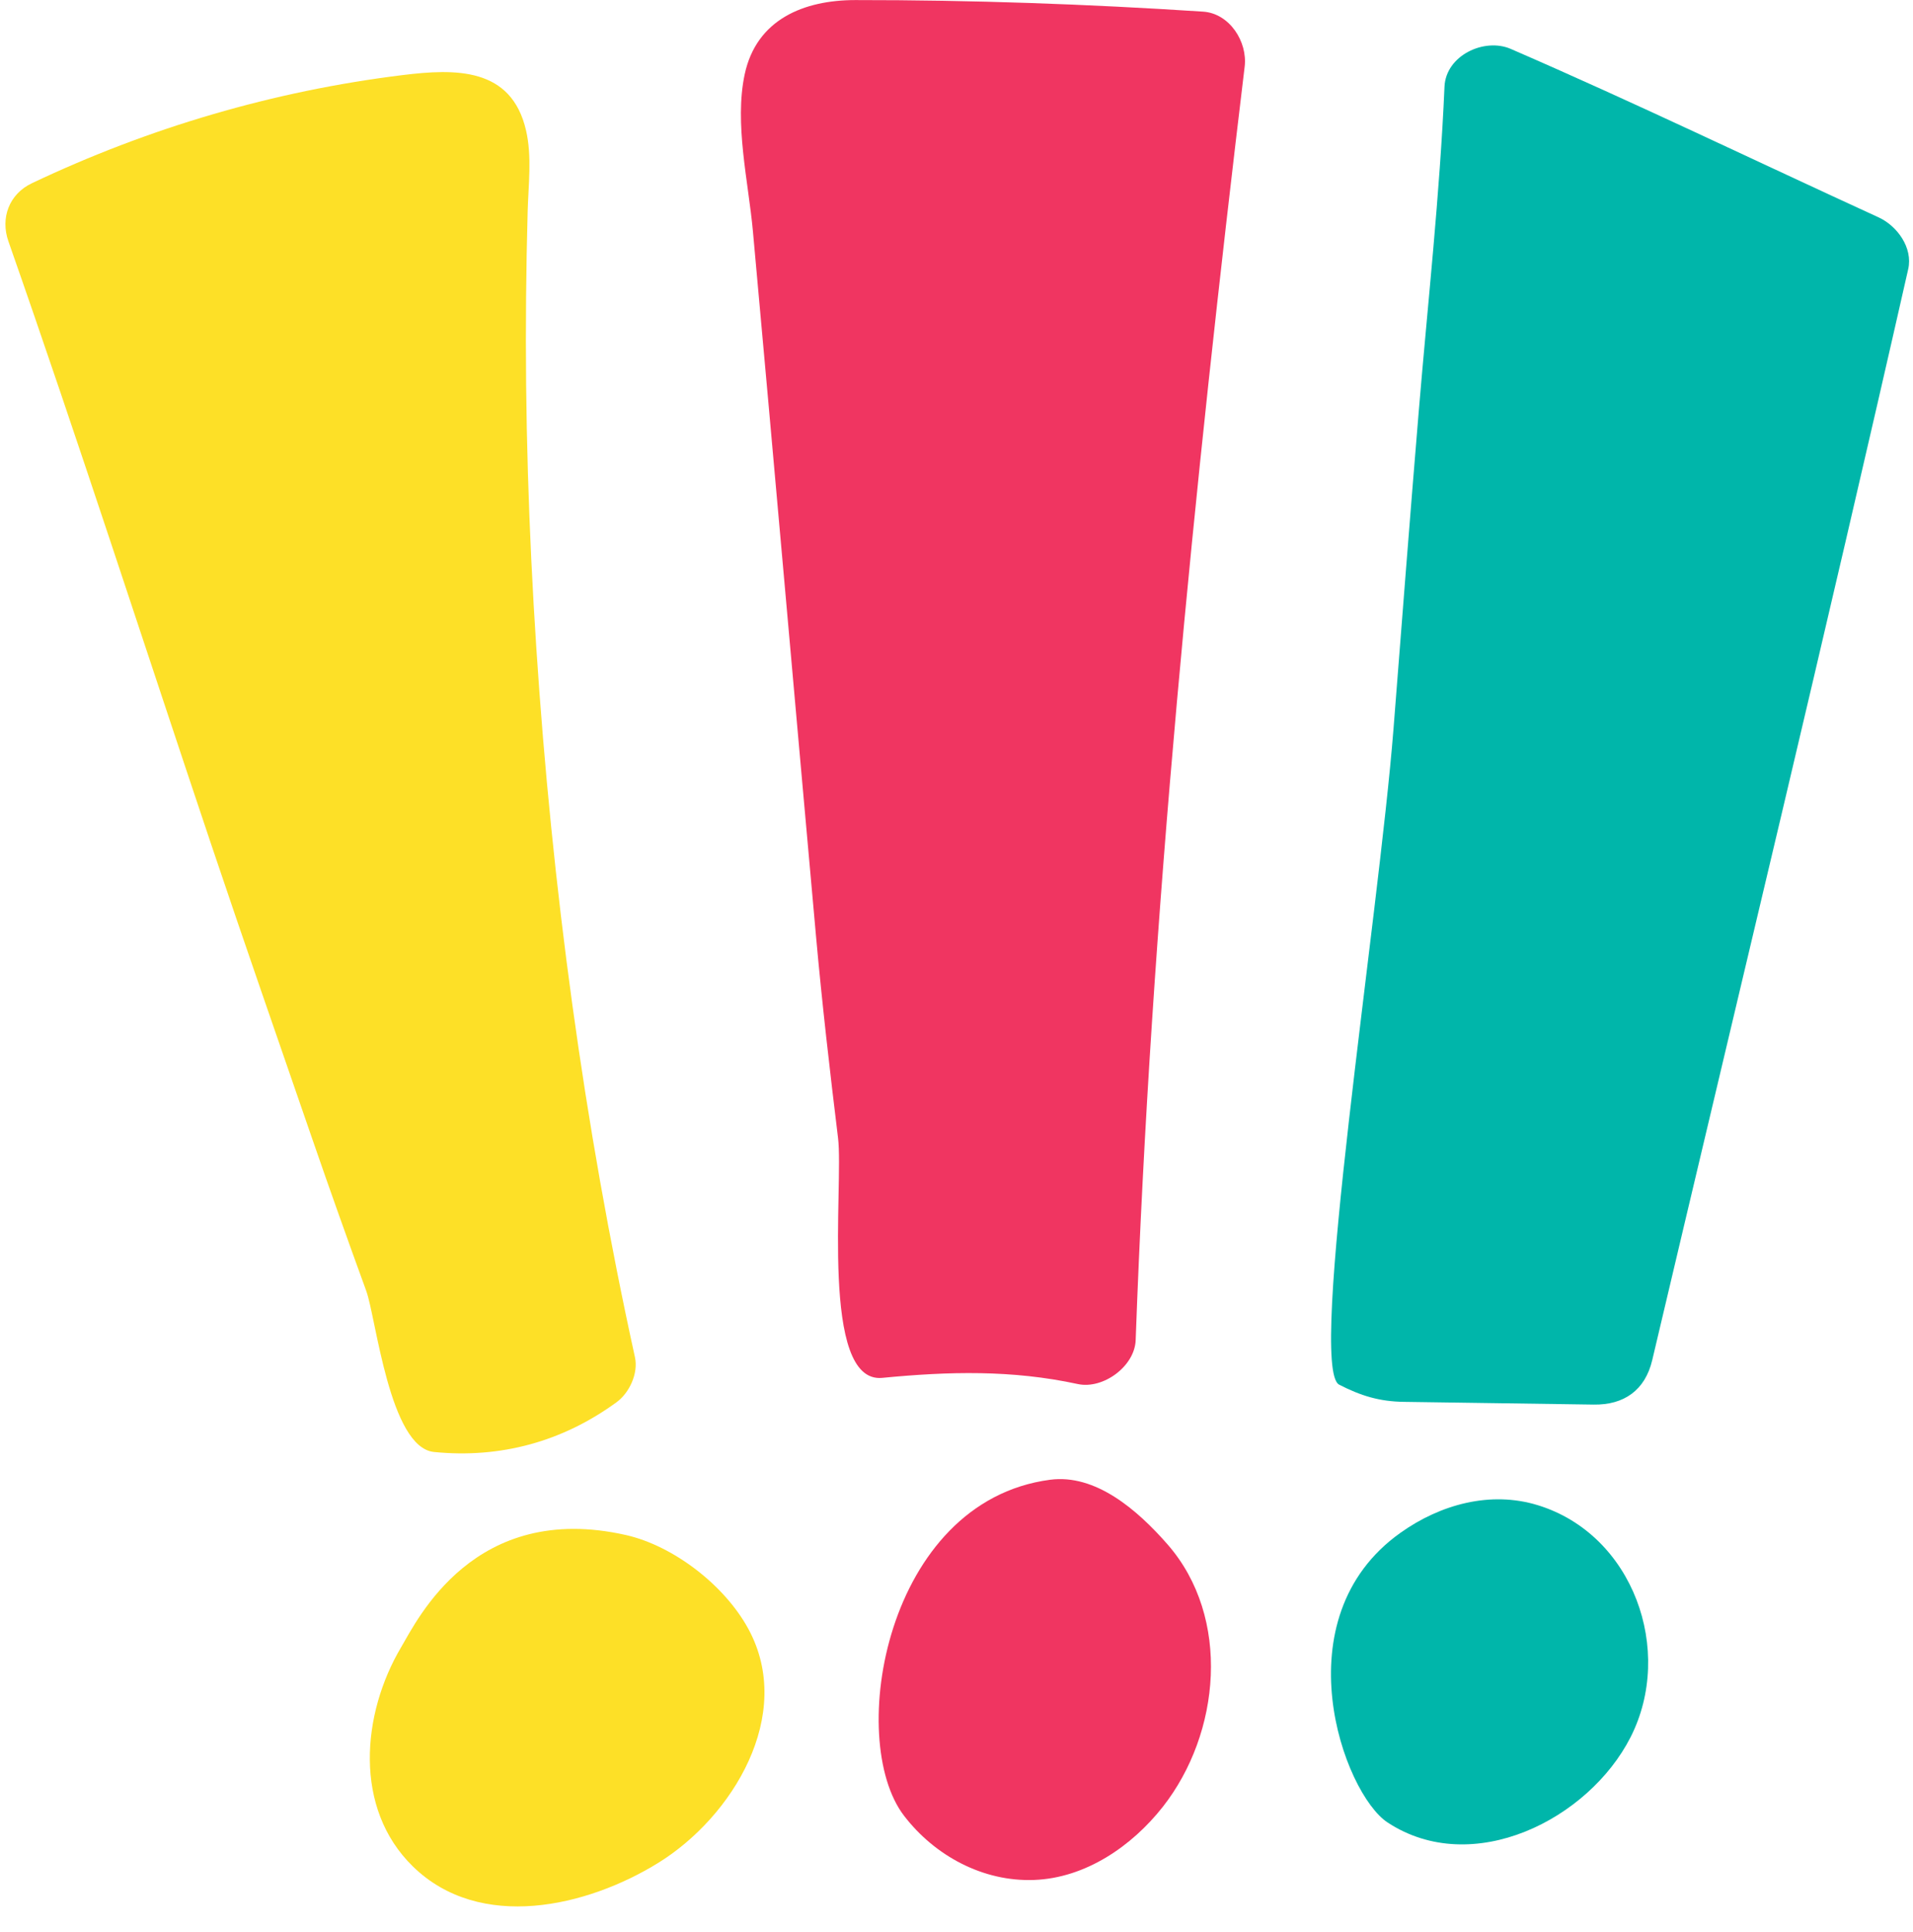
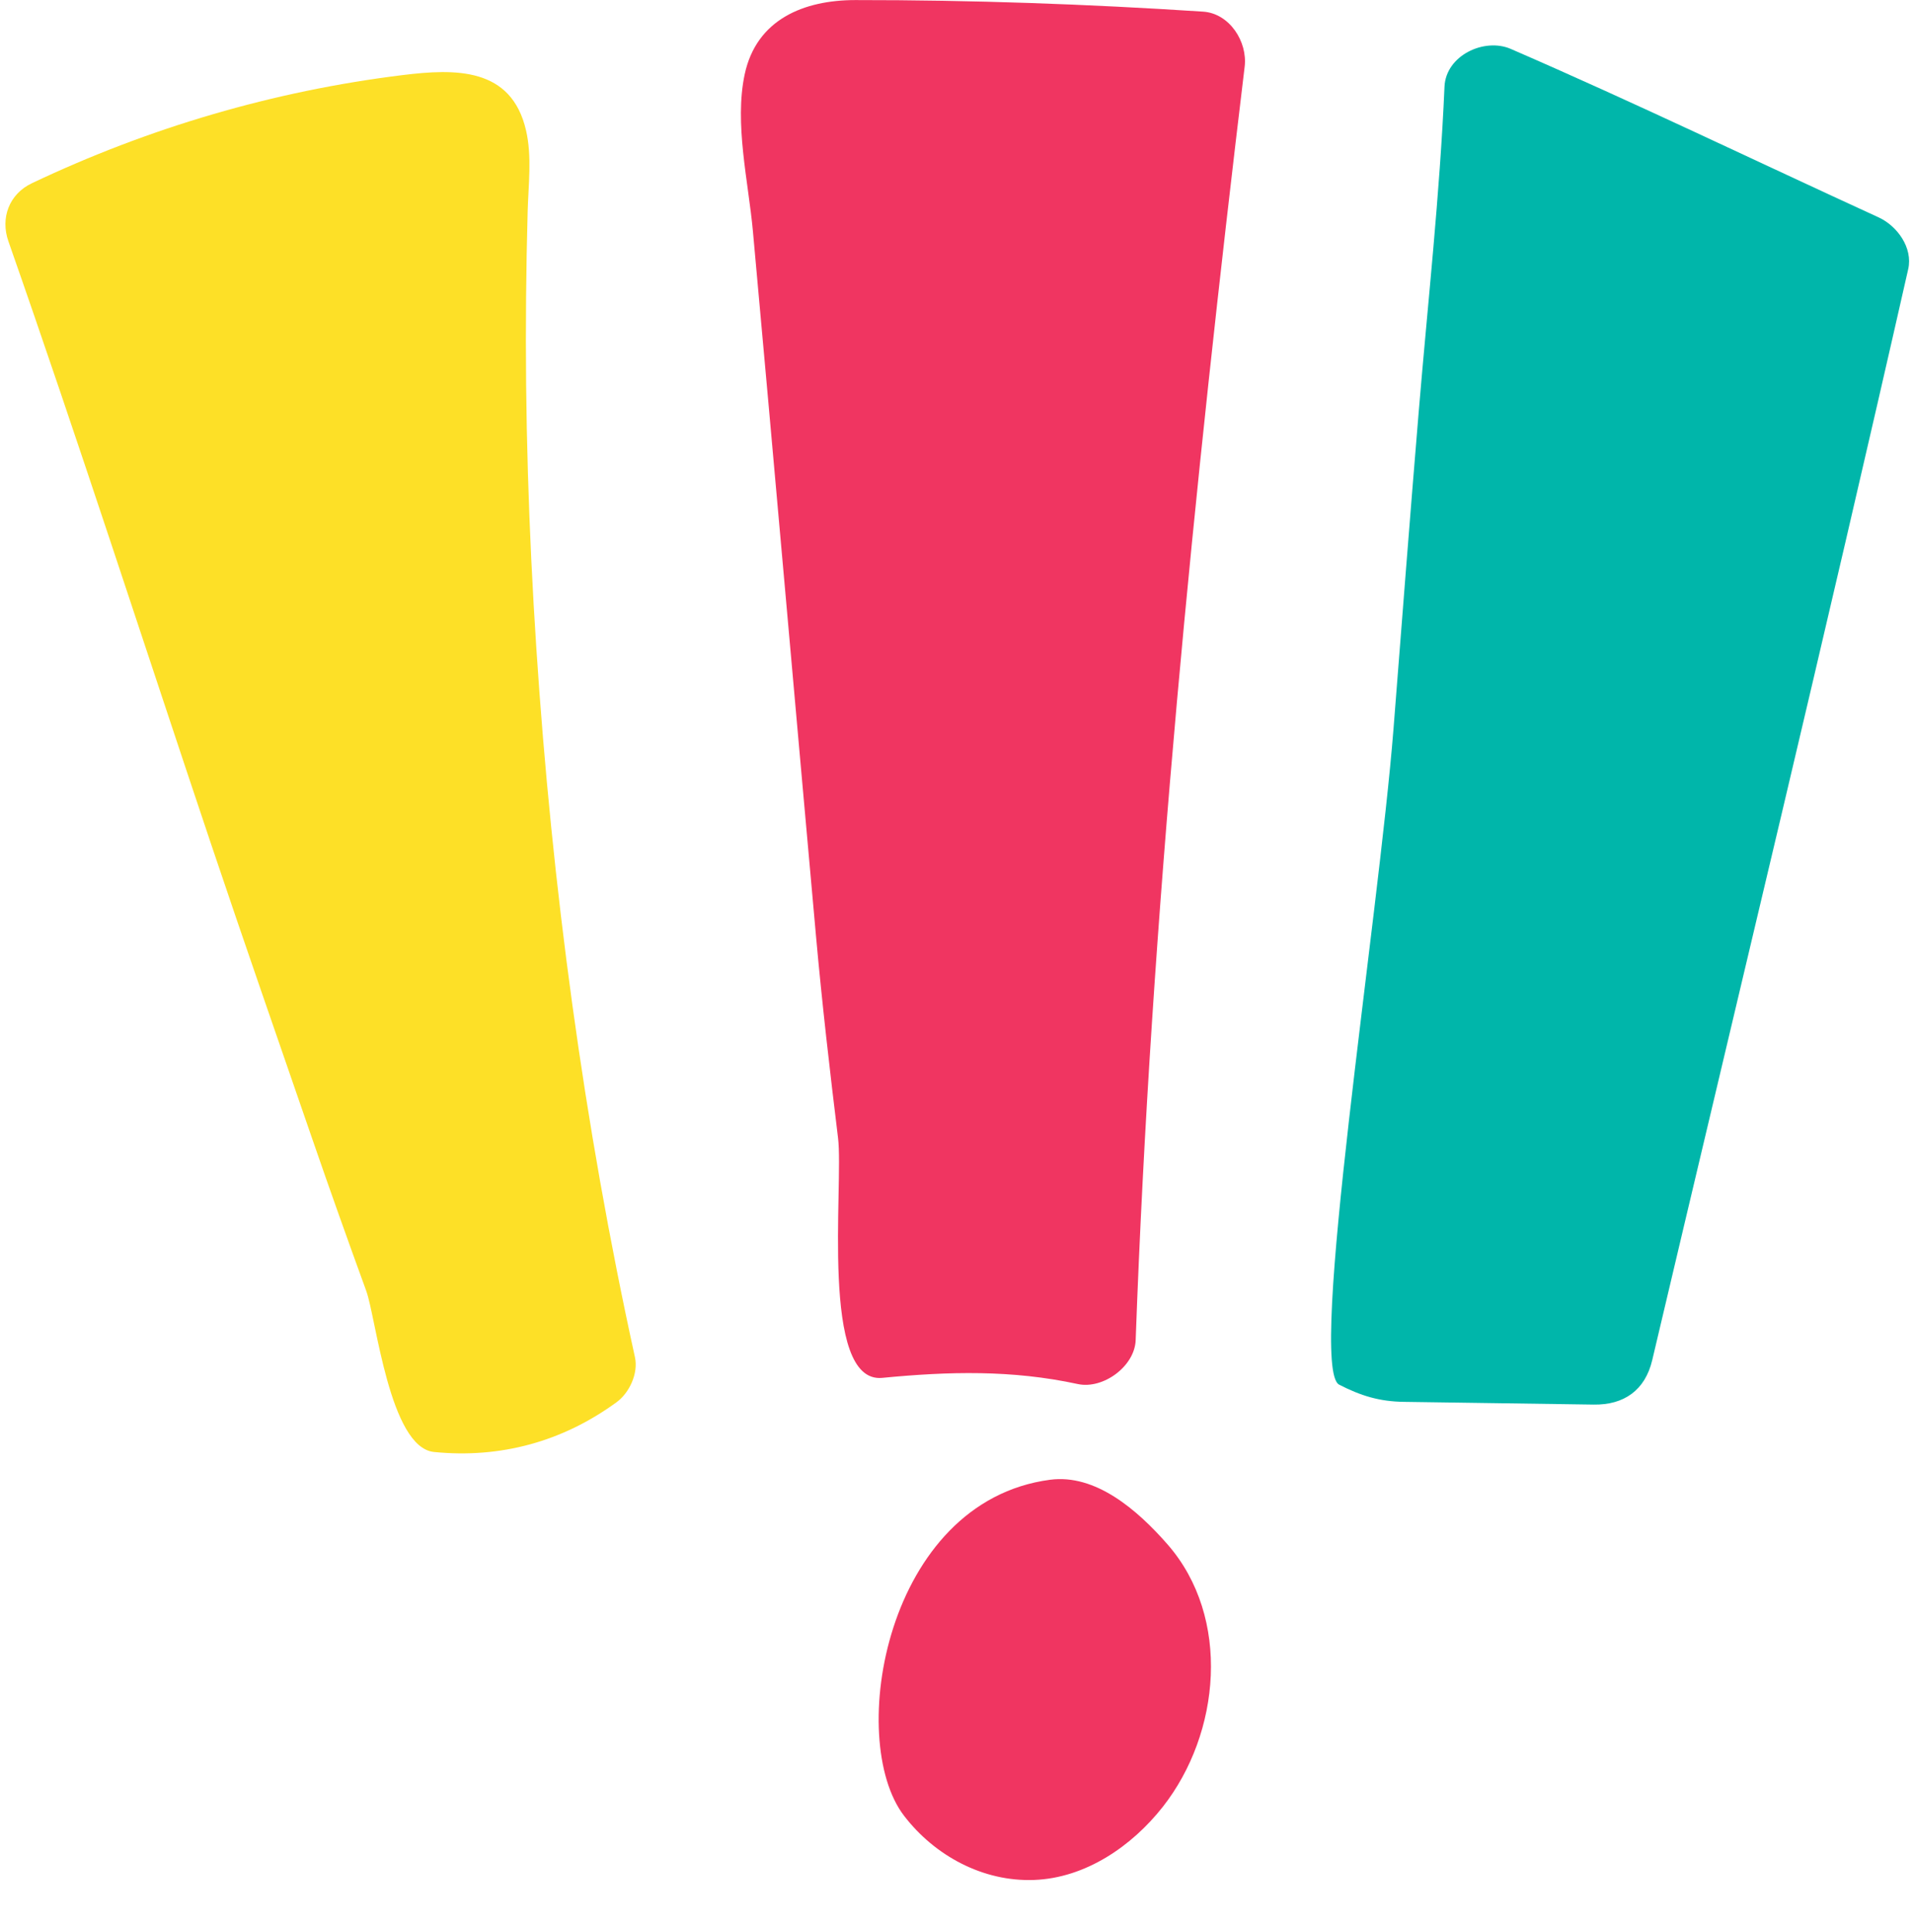
<svg xmlns="http://www.w3.org/2000/svg" height="264.9" preserveAspectRatio="xMidYMid meet" version="1.0" viewBox="213.4 220.3 262.3 264.9" width="262.3" zoomAndPan="magnify">
  <g>
    <g id="change1_1">
      <path d="M 263.617 397.312 C 264.961 401 266.809 418.793 272.906 419.402 C 282.035 420.309 290.531 417.984 297.938 412.578 C 299.707 411.289 300.945 408.605 300.461 406.41 C 293.441 374.426 289.082 341.816 286.938 309.152 C 285.883 293.125 285.379 277.051 285.535 260.984 C 285.57 257.086 285.645 253.184 285.75 249.281 C 285.848 245.645 286.355 241.773 285.531 238.195 C 283.531 229.504 275.844 229.703 268.586 230.598 C 250.93 232.777 233.832 237.801 217.773 245.426 C 214.664 246.898 213.426 250.176 214.555 253.395 C 224.164 280.797 233.078 308.461 242.324 335.988 C 246.863 349.5 251.559 362.957 256.203 376.434 C 258.609 383.414 261.09 390.371 263.617 397.312" fill="#fde027" />
    </g>
    <g id="change1_2">
-       <path d="M 299.219 430.789 C 278.426 426.094 270.629 442.414 268.41 446.156 C 262.98 455.32 261.836 468.258 270.016 476.238 C 279.219 485.219 293.895 481.789 303.691 475.723 C 313.832 469.438 322.398 455.461 316.027 443.691 C 312.762 437.656 305.715 432.258 299.219 430.789" fill="#fde027" />
-     </g>
+       </g>
    <g id="change2_1">
      <path d="M 334.371 409.238 C 343.512 408.352 352.145 408.129 361.184 410.086 C 364.645 410.832 368.988 407.664 369.117 404.062 C 371.227 345.723 377.094 287.371 384.062 229.43 C 384.469 226.035 382.008 222.133 378.348 221.895 C 362.48 220.859 346.582 220.297 330.68 220.309 C 323.648 220.312 317.125 222.934 315.508 230.488 C 314.066 237.227 316.016 245.219 316.633 251.988 C 319.57 284.219 322.387 316.461 325.289 348.691 C 326.121 357.93 327.184 367.152 328.309 376.363 C 329.09 382.781 325.766 410.07 334.371 409.238" fill="#f03561" />
    </g>
    <g id="change2_2">
      <path d="M 357.367 423.211 C 334.805 426.203 329.355 458.844 337.355 469.281 C 341.574 474.781 348.195 478.348 355.184 478.086 C 362.234 477.824 368.586 473.469 372.844 468.051 C 380.742 457.992 382.254 442.113 373.488 432.074 C 369.34 427.328 363.609 422.383 357.367 423.211" fill="#f03561" />
    </g>
    <g id="change3_1">
      <path d="M 470.996 250.113 C 454.176 242.402 437.52 234.363 420.539 227.004 C 416.922 225.438 411.645 227.902 411.461 232.188 C 410.82 247.008 409.172 261.828 407.938 276.613 C 406.727 291.152 405.609 305.699 404.469 320.242 C 402.422 346.27 392.656 407.938 397.02 410.172 C 399.988 411.695 402.527 412.48 405.879 412.527 C 408.684 412.566 411.492 412.609 414.297 412.648 C 420.164 412.73 426.035 412.809 431.902 412.902 C 436.059 412.973 438.969 410.945 439.945 406.805 C 451.707 356.953 463.719 307.156 475.043 257.203 C 475.707 254.273 473.527 251.277 470.996 250.113" fill="#00b6aa" />
    </g>
    <g id="change3_2">
-       <path d="M 424.246 426.695 C 417.777 424.711 410.93 426.566 405.426 430.48 C 388.926 442.219 397.602 466.219 403.656 470.203 C 415.289 477.852 431.23 469.797 436.969 458.52 C 443.012 446.637 437.34 430.711 424.246 426.695" fill="#00b6aa" />
-     </g>
+       </g>
  </g>
</svg>